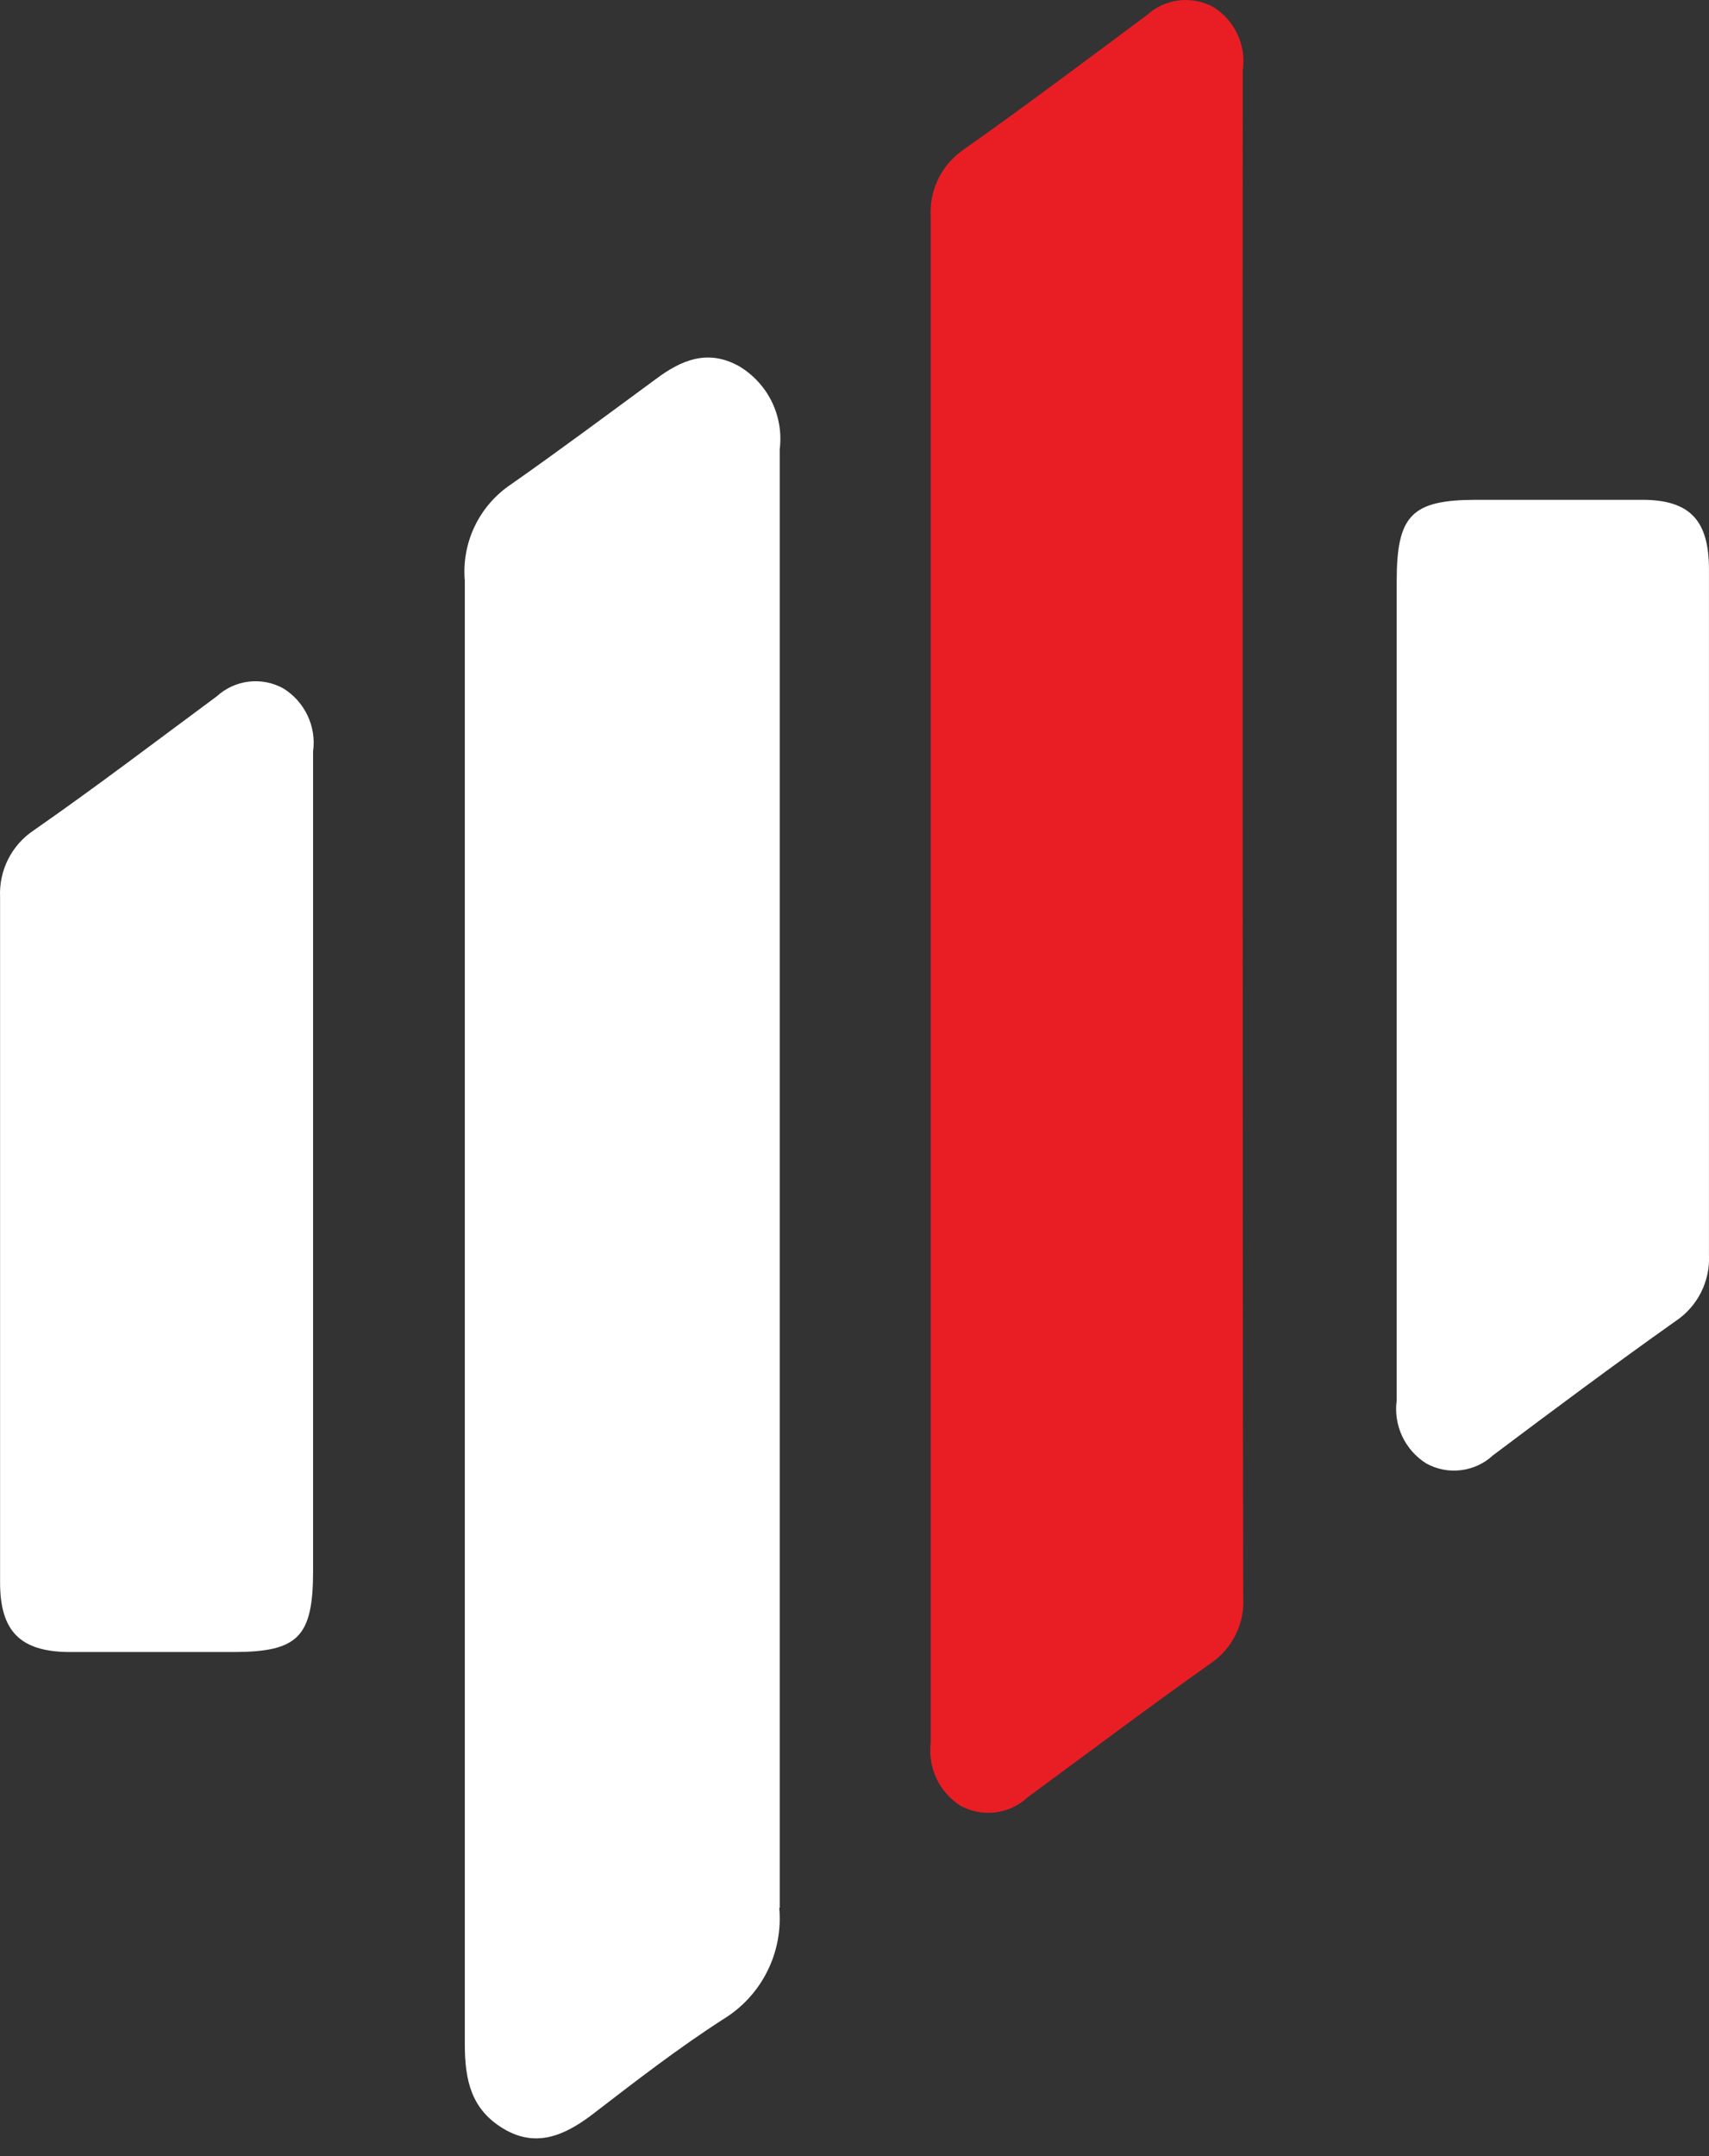
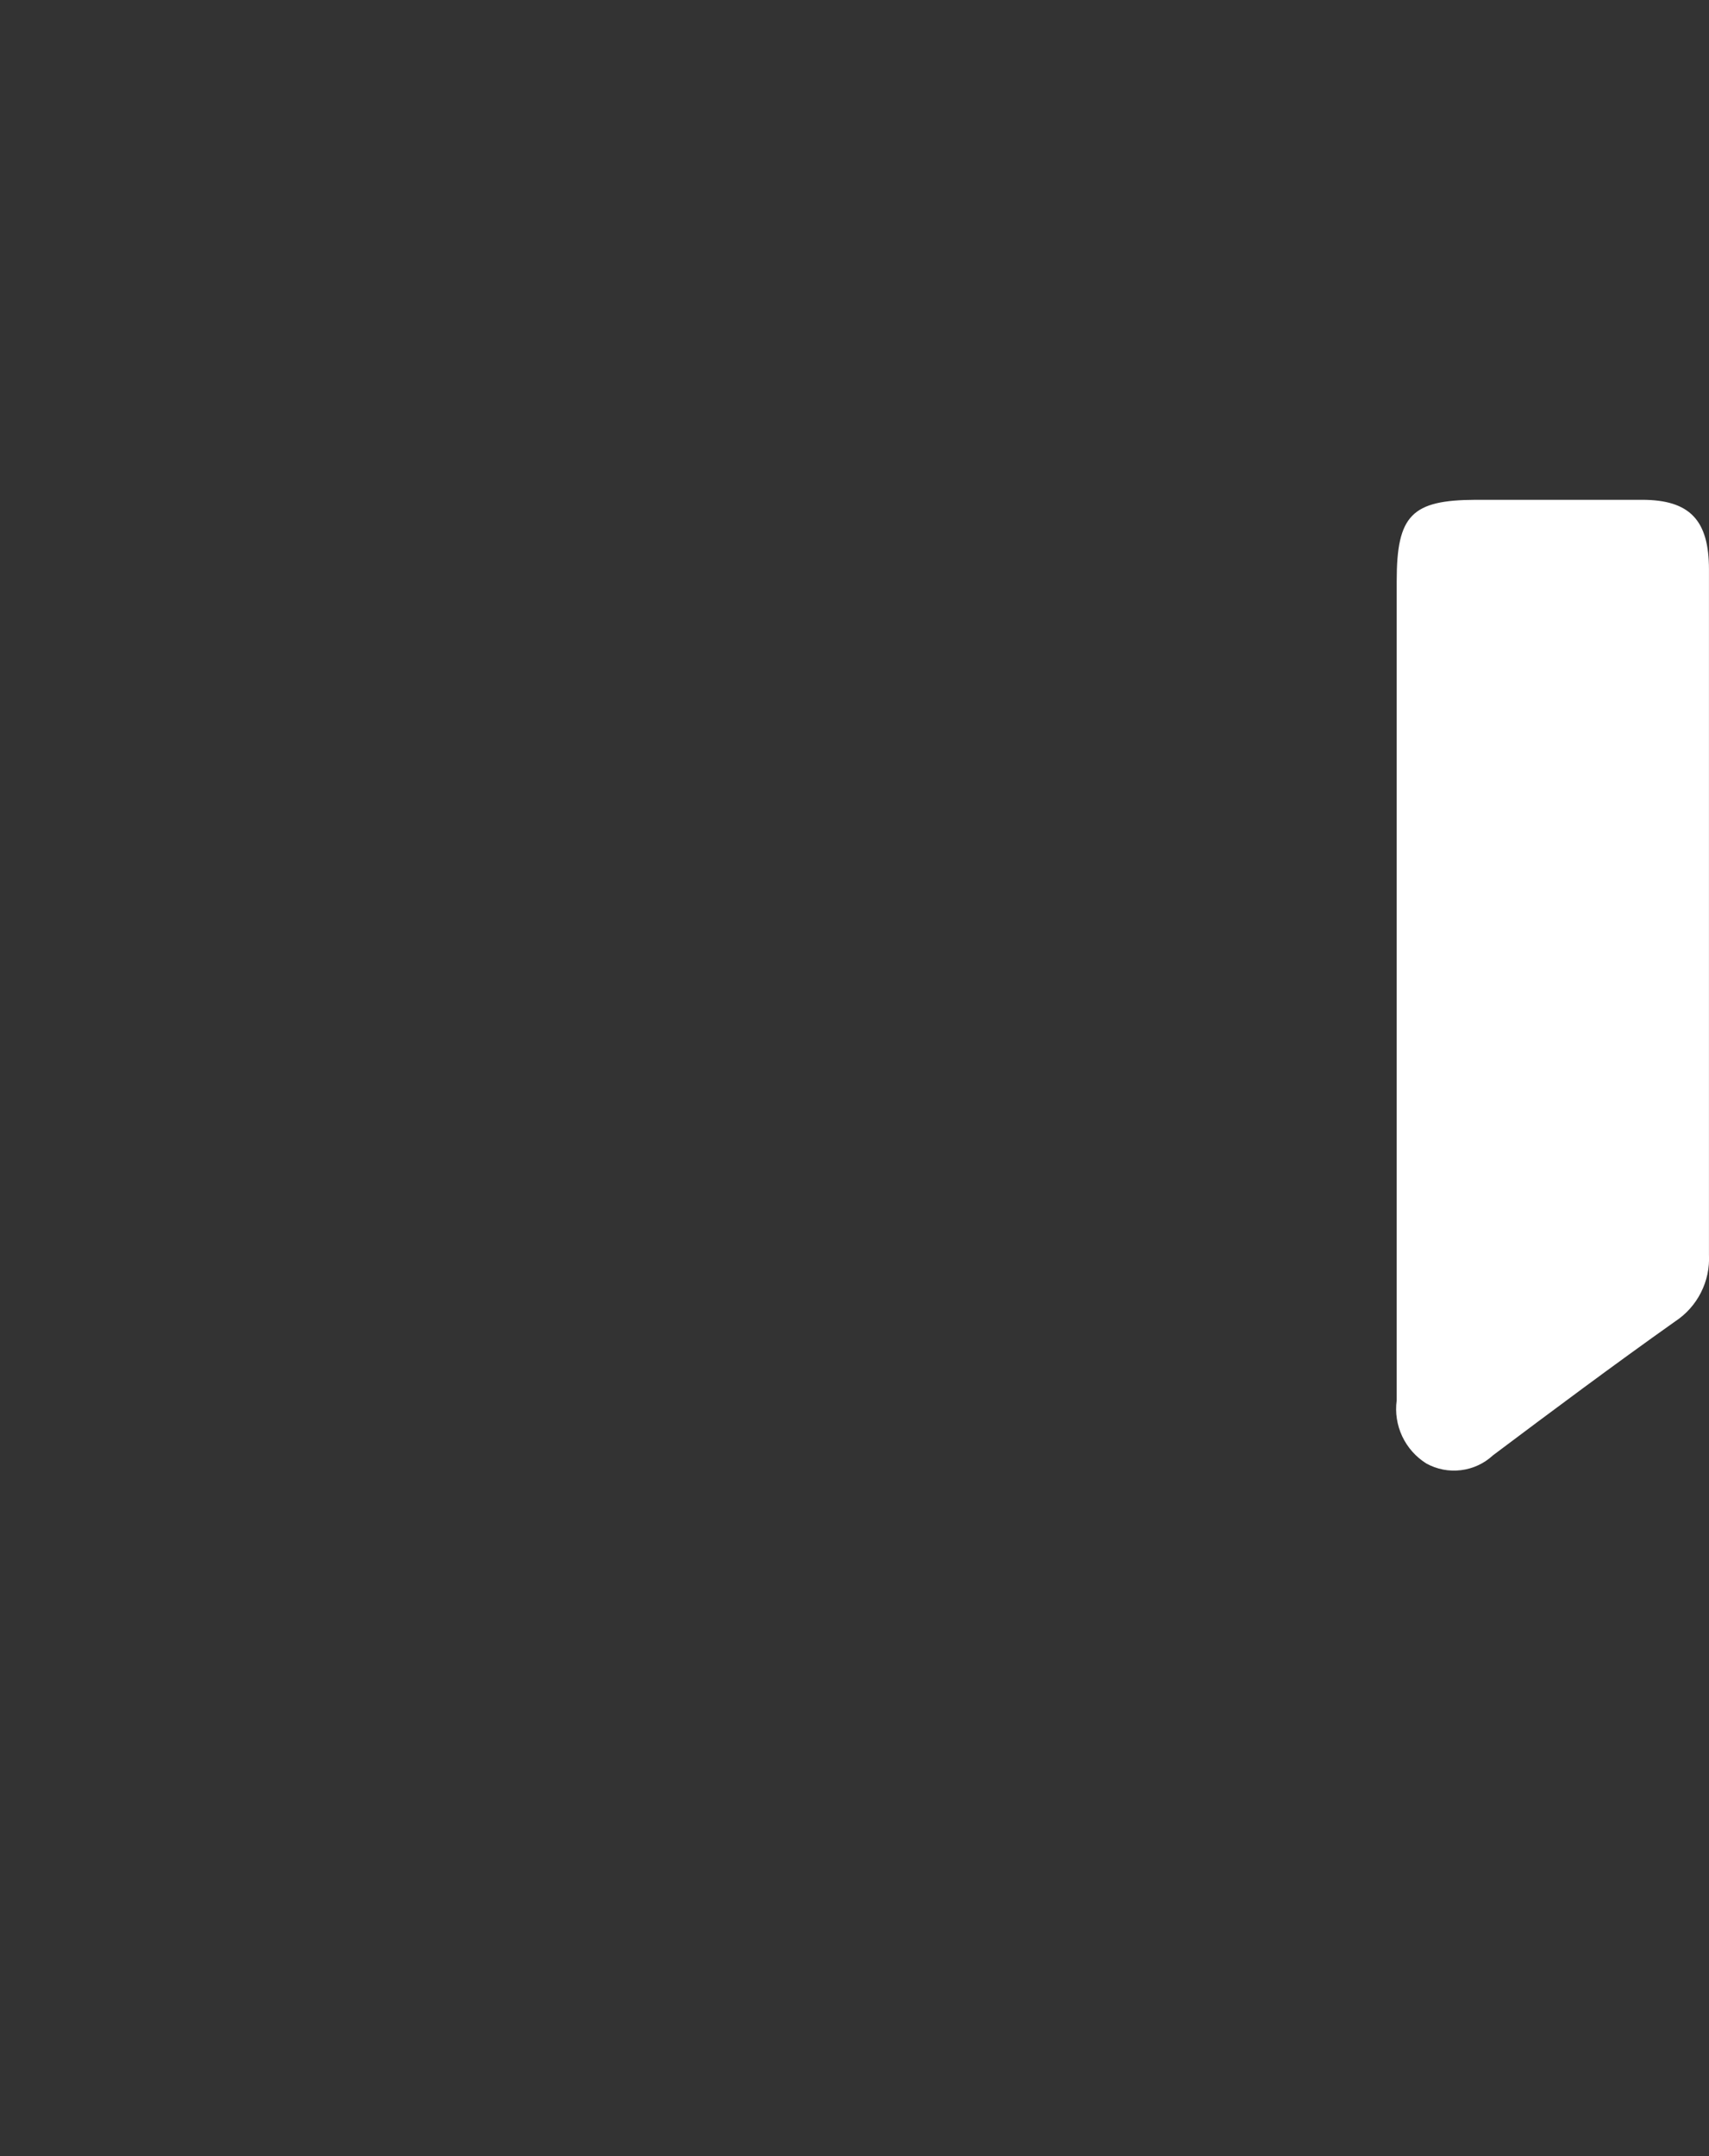
<svg xmlns="http://www.w3.org/2000/svg" width="46" height="58" viewBox="0 0 46 58" fill="none">
  <rect x="0" y="0" width="46" height="58" fill="#333333" stroke="none" />
-   <path d="M20.974 51.317C21.029 51.906 20.918 52.499 20.653 53.028C20.389 53.557 19.981 54.002 19.477 54.311C18.246 55.102 17.086 56.002 15.913 56.903C15.168 57.461 14.409 57.778 13.547 57.26C12.685 56.741 12.511 55.964 12.511 54.985C12.511 45.731 12.511 19.491 12.511 15.622C12.467 15.118 12.559 14.611 12.778 14.155C12.997 13.699 13.334 13.311 13.755 13.029C15.051 12.122 16.347 11.156 17.643 10.204C18.343 9.679 19.056 9.381 19.898 9.854C20.277 10.081 20.582 10.413 20.776 10.81C20.969 11.207 21.042 11.652 20.987 12.09C20.987 18.719 20.987 44.869 20.987 51.324L20.974 51.317Z" fill="white" />
-   <path d="M8.427 42.256C8.427 44.032 8.025 44.434 6.308 44.44C4.811 44.44 3.32 44.44 1.83 44.44C0.547 44.421 0.002 43.883 0.002 42.567C0.002 36.417 0.002 30.254 0.002 24.13C-0.014 23.778 0.06 23.427 0.219 23.113C0.378 22.798 0.616 22.53 0.91 22.335C2.595 21.162 4.195 19.943 5.835 18.731C6.073 18.513 6.374 18.375 6.695 18.336C7.016 18.298 7.341 18.361 7.624 18.517C7.908 18.692 8.135 18.945 8.278 19.247C8.421 19.548 8.473 19.885 8.427 20.215V42.256Z" fill="white" />
  <path d="M37.594 15.629C37.594 13.854 38.002 13.452 39.719 13.445C41.216 13.445 42.707 13.445 44.197 13.445C45.493 13.445 45.999 14.003 45.999 15.318C45.999 21.462 45.999 27.631 45.999 33.756C46.017 34.107 45.942 34.457 45.783 34.77C45.624 35.084 45.386 35.351 45.092 35.544C43.426 36.724 41.793 37.942 40.186 39.148C39.948 39.369 39.646 39.509 39.324 39.548C39.002 39.588 38.675 39.525 38.391 39.368C38.109 39.191 37.884 38.938 37.742 38.636C37.601 38.335 37.549 38 37.594 37.67V15.629Z" fill="white" />
-   <path d="M33.45 1.89C33.499 1.561 33.45 1.225 33.309 0.923C33.169 0.621 32.943 0.367 32.66 0.192C32.377 0.036 32.052 -0.027 31.731 0.011C31.41 0.049 31.109 0.188 30.871 0.406C29.238 1.618 27.631 2.83 25.959 4.009C25.662 4.206 25.422 4.477 25.263 4.795C25.104 5.114 25.031 5.469 25.051 5.824C25.051 11.974 25.051 44.157 25.051 46.885C25.012 47.214 25.067 47.548 25.209 47.847C25.351 48.146 25.575 48.399 25.855 48.577C26.141 48.732 26.469 48.794 26.792 48.753C27.116 48.713 27.418 48.572 27.657 48.35C29.29 47.151 30.897 45.939 32.575 44.753C32.867 44.558 33.103 44.289 33.259 43.974C33.415 43.659 33.485 43.309 33.463 42.958C33.444 37.087 33.444 3.97 33.45 1.89Z" fill="#E91E24" />
</svg>